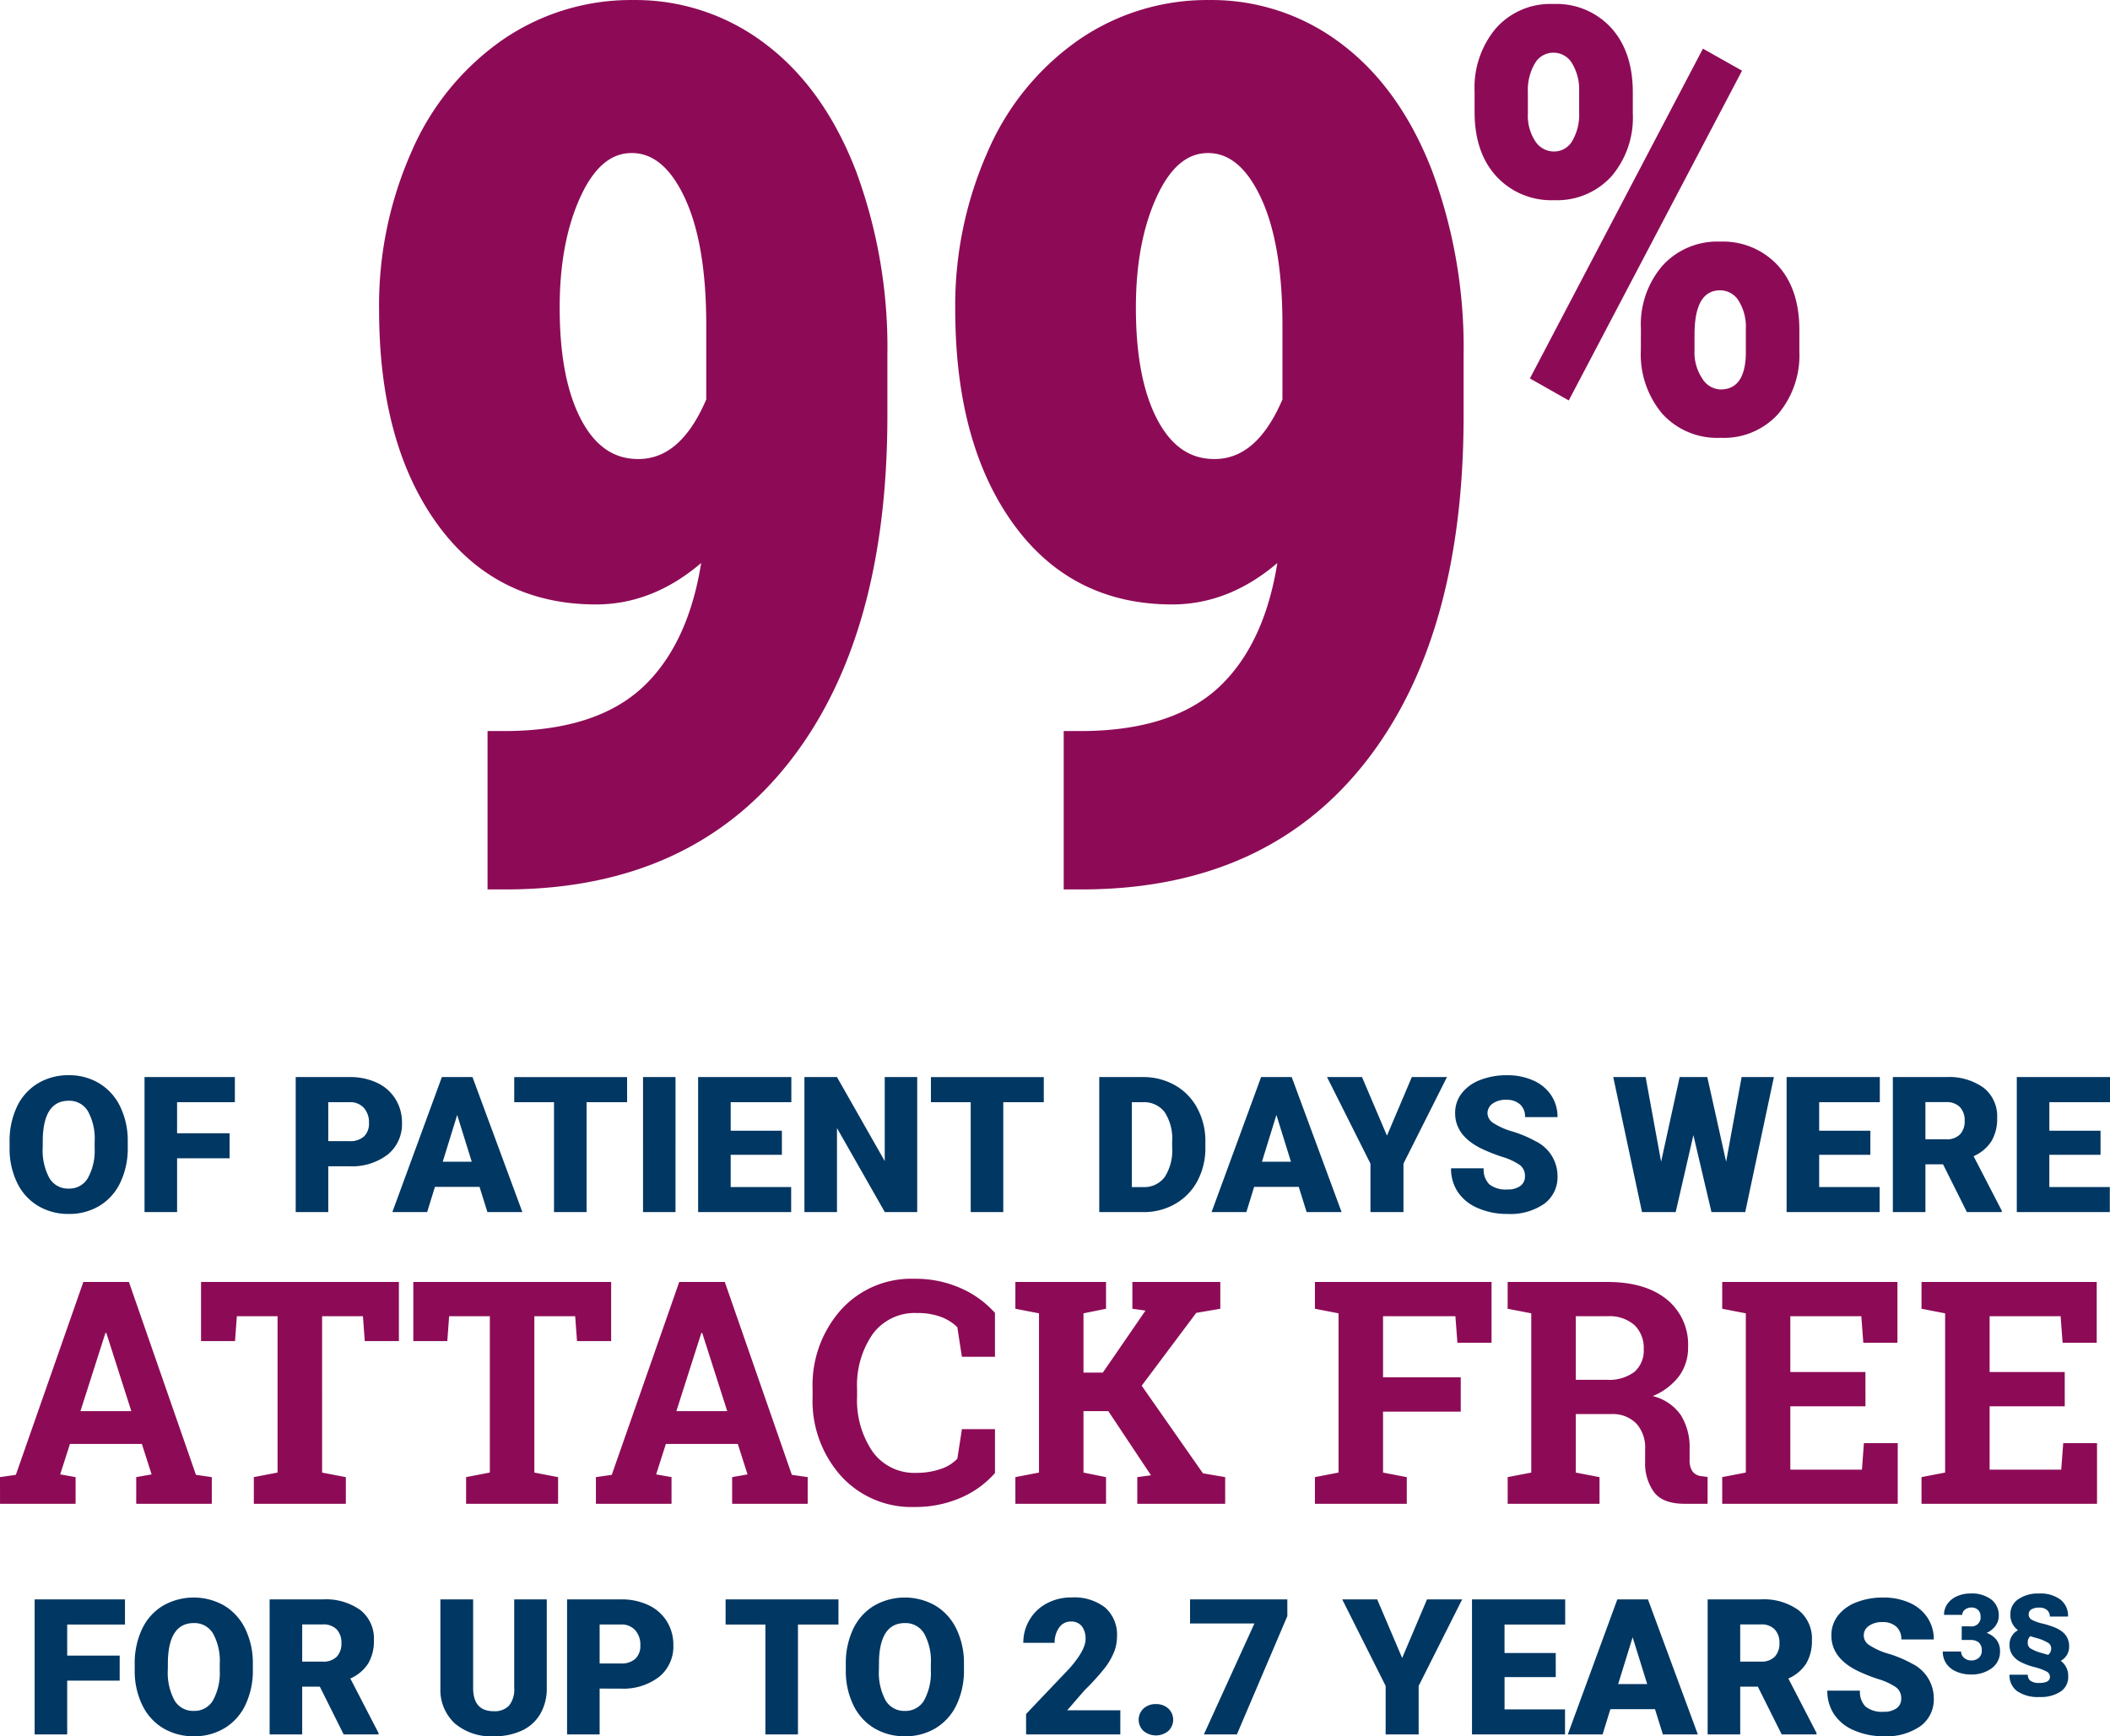
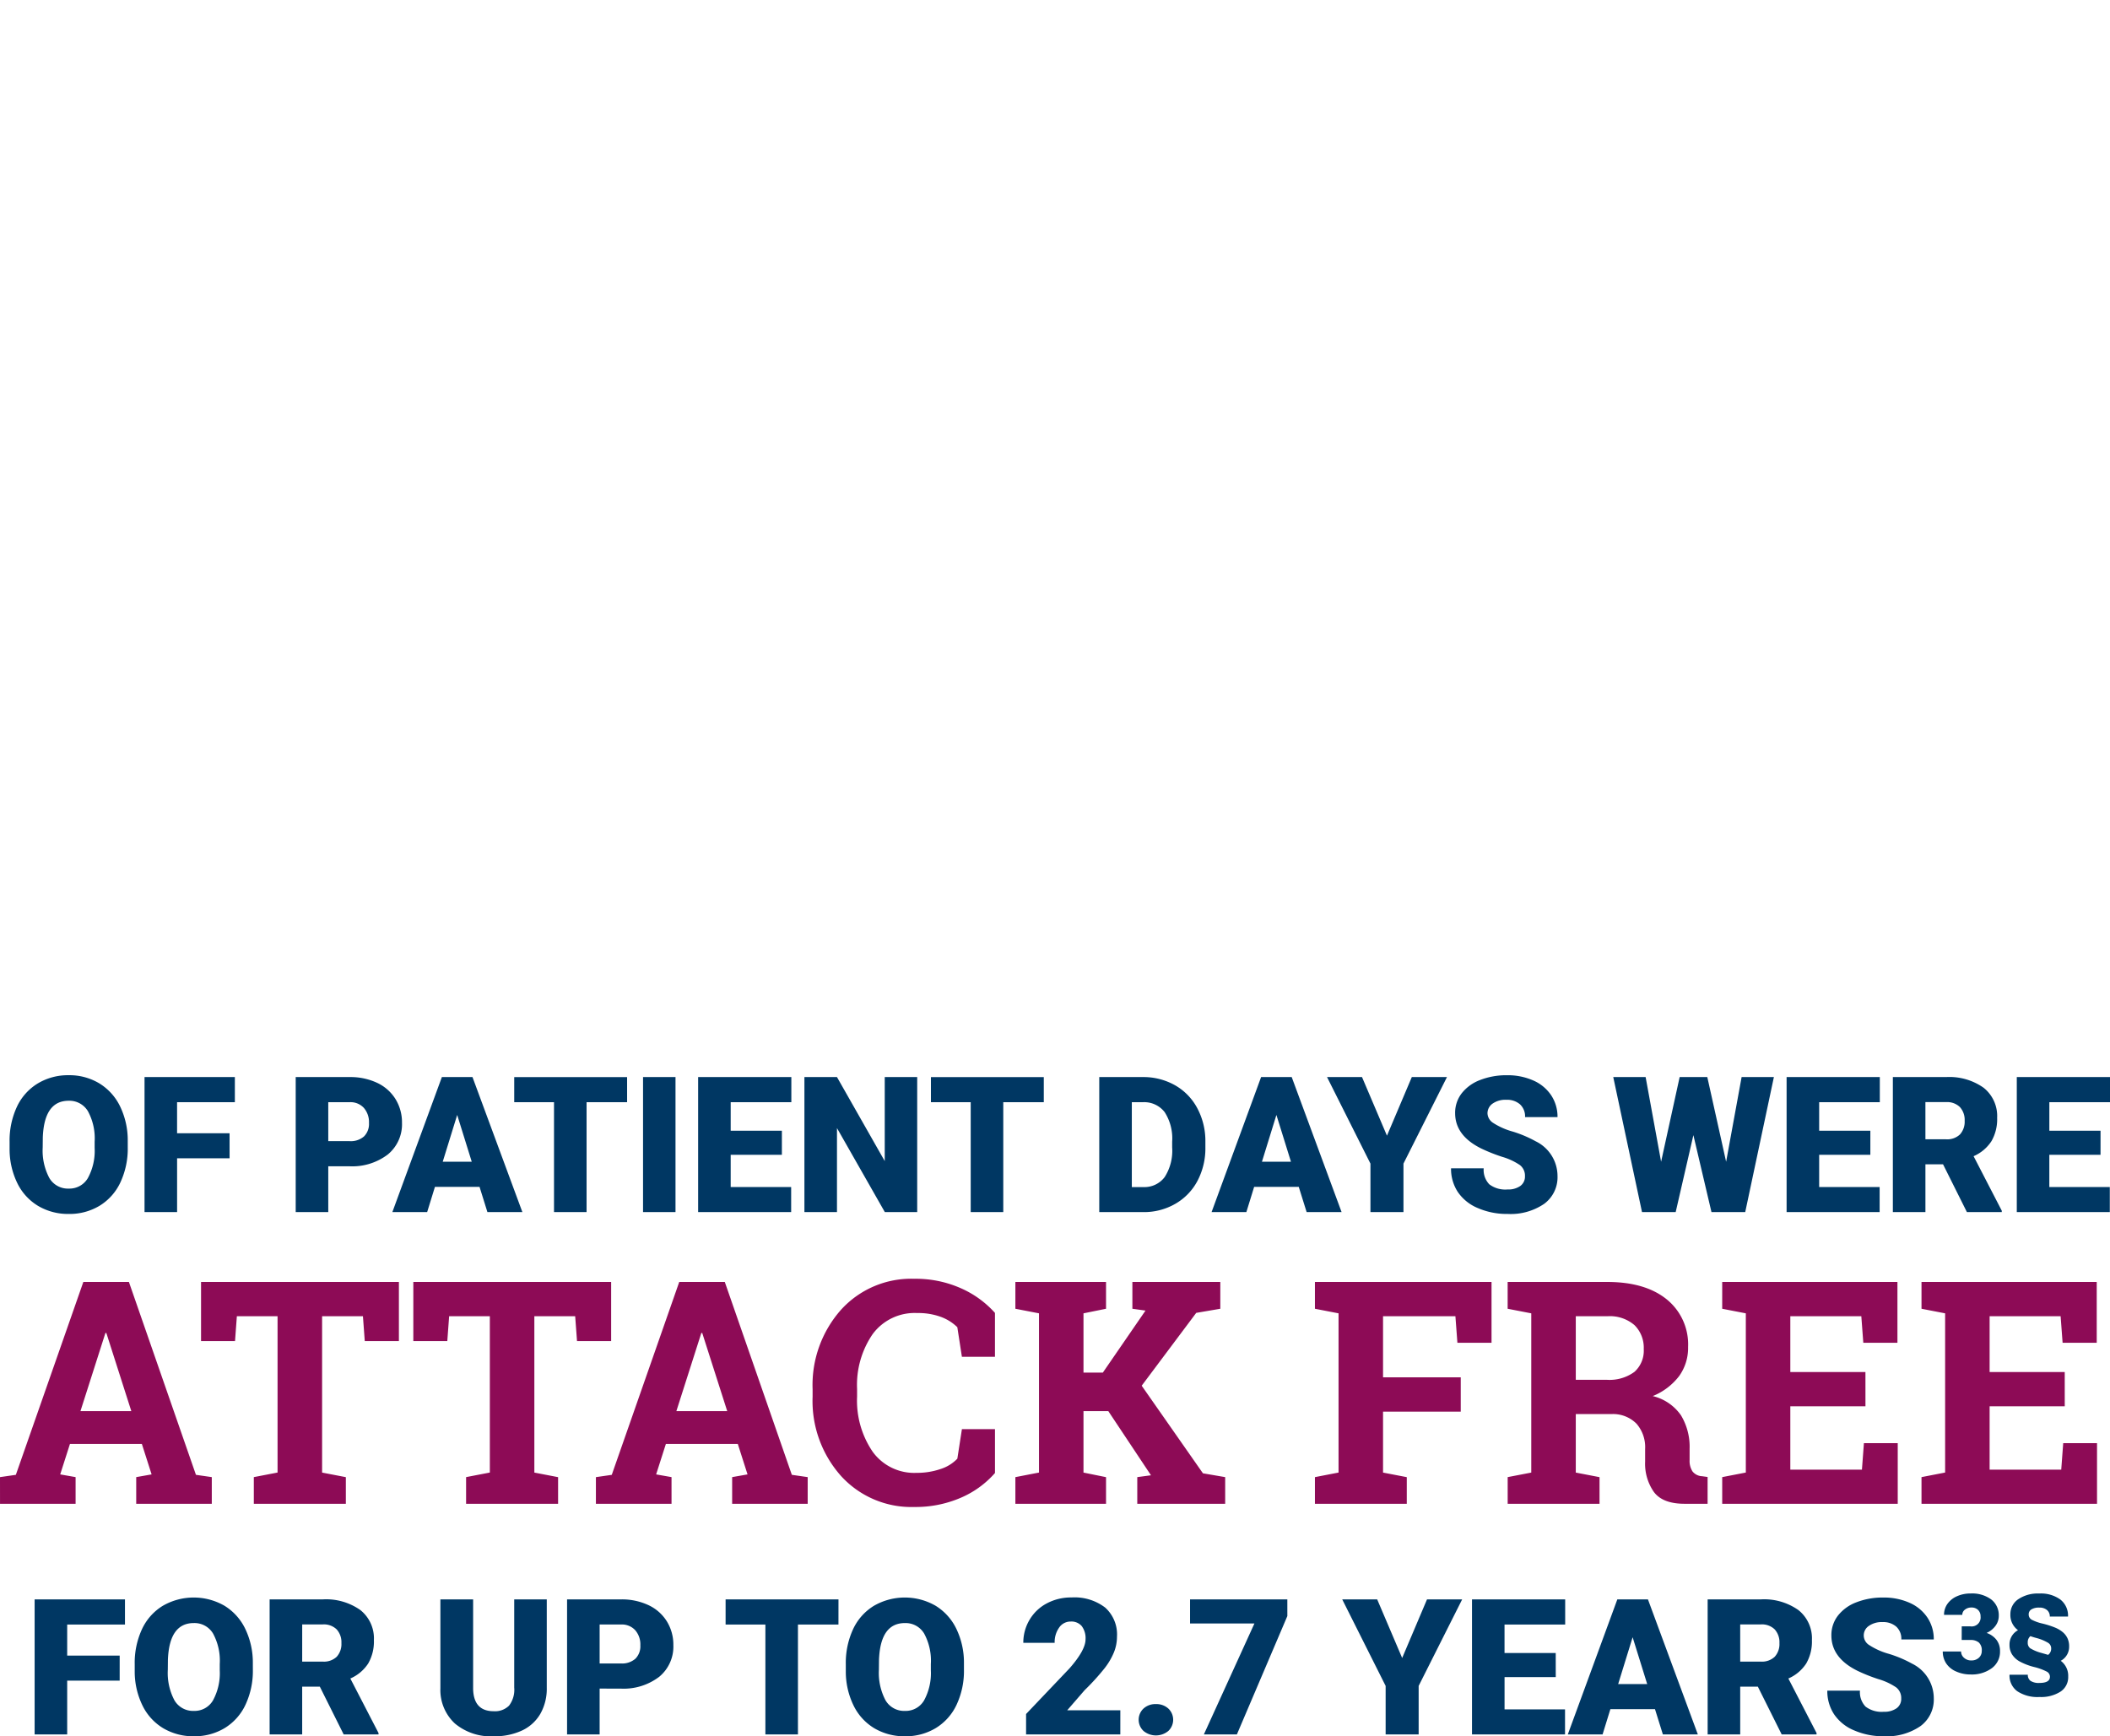
<svg xmlns="http://www.w3.org/2000/svg" width="311.041" height="255.963" viewBox="0 0 311.041 255.963">
  <g id="Group_1613" data-name="Group 1613" transform="translate(-805.772 -429.973)">
    <g id="Group_1611" data-name="Group 1611" transform="translate(637 -2061.349)">
-       <path id="Path_3" data-name="Path 3" d="M55.658-48.658q-7.778,7.951-17.026,7.951-14.347,0-22.6-11.538T7.778-83.055a54.665,54.665,0,0,1,4.667-22.773A37.648,37.648,0,0,1,25.452-121.86a32.247,32.247,0,0,1,18.625-5.7A30.442,30.442,0,0,1,63-121.255q8.3,6.309,12.877,18.106a73.714,73.714,0,0,1,4.581,26.835v8.9q0,32.15-14.131,50.257T26.273,1.3H23.767V-19.792h1.642q14.347-.086,21.563-7.433T55.658-48.658Zm-10.8-11.235q7.087,0,11.149-9.68V-80.808q0-12.359-3.371-19.4T43.9-107.254q-5.272,0-8.513,6.957T32.15-83.314q0,10.89,3.371,17.156T44.855-59.893Zm95.738,11.235q-7.778,7.951-17.026,7.951-14.347,0-22.6-11.538T92.713-83.055a54.665,54.665,0,0,1,4.667-22.773,37.648,37.648,0,0,1,13.007-16.032,32.247,32.247,0,0,1,18.625-5.7,30.442,30.442,0,0,1,18.927,6.309q8.3,6.309,12.877,18.106A73.714,73.714,0,0,1,165.4-76.314v8.9q0,32.15-14.131,50.257T111.209,1.3H108.7V-19.792h1.642q14.347-.086,21.563-7.433T140.593-48.658Zm-10.8-11.235q7.087,0,11.149-9.68V-80.808q0-12.359-3.371-19.4t-8.729-7.044q-5.272,0-8.513,6.957t-3.241,16.983q0,10.89,3.371,17.156T129.79-59.893Z" transform="translate(218 2620.012)" fill="#8d0b56" stroke="#8d0b56" stroke-width="2.25" />
-       <path id="Path_4" data-name="Path 4" d="M4.144-100.241a13.565,13.565,0,0,1,3.14-9.271,10.7,10.7,0,0,1,8.48-3.589,10.919,10.919,0,0,1,8.523,3.525q3.183,3.525,3.183,9.506v3.119a13.311,13.311,0,0,1-3.161,9.271,10.834,10.834,0,0,1-8.459,3.5,10.984,10.984,0,0,1-8.48-3.5q-3.226-3.5-3.226-9.527ZM12-96.952a6.859,6.859,0,0,0,1.089,4.08,3.276,3.276,0,0,0,2.756,1.517,3.078,3.078,0,0,0,2.713-1.581,7.63,7.63,0,0,0,1-4.144v-3.161a7.441,7.441,0,0,0-1.025-4.08,3.153,3.153,0,0,0-2.777-1.6,3.119,3.119,0,0,0-2.734,1.6A7.7,7.7,0,0,0,12-100.113Zm16.662,31.7a13.28,13.28,0,0,1,3.2-9.292,10.885,10.885,0,0,1,8.459-3.525,11,11,0,0,1,8.5,3.482q3.2,3.482,3.2,9.548v3.119a13.442,13.442,0,0,1-3.119,9.249,10.772,10.772,0,0,1-8.5,3.525,10.923,10.923,0,0,1-8.587-3.546,13.6,13.6,0,0,1-3.161-9.4Zm7.9,3.332A6.85,6.85,0,0,0,37.7-57.9a3.268,3.268,0,0,0,2.713,1.623q3.546,0,3.717-5.084v-3.888a7.2,7.2,0,0,0-1.047-4.08,3.186,3.186,0,0,0-2.756-1.559q-3.76,0-3.76,6.536ZM18.029-54.657,12.3-57.9l25.505-48.618,5.767,3.247Z" transform="translate(382 2605.012)" fill="#8d0b56" />
-     </g>
+       </g>
    <g id="Group_1612" data-name="Group 1612" transform="translate(1542 -2806.337)">
      <g id="Group_1389" data-name="Group 1389" transform="translate(-740 3379)">
        <path id="Path_1" data-name="Path 1" d="M-137.136-9.543a11.739,11.739,0,0,1-1.08,5.154,7.982,7.982,0,0,1-3.069,3.452,8.547,8.547,0,0,1-4.532,1.21A8.667,8.667,0,0,1-150.329-.9,7.969,7.969,0,0,1-153.4-4.238a11.4,11.4,0,0,1-1.155-4.99V-10.35a11.791,11.791,0,0,1,1.073-5.161,7.963,7.963,0,0,1,3.076-3.452,8.606,8.606,0,0,1,4.56-1.217,8.522,8.522,0,0,1,4.512,1.2,8.106,8.106,0,0,1,3.083,3.425,11.452,11.452,0,0,1,1.114,5.093Zm-4.881-.834a8.371,8.371,0,0,0-.991-4.5,3.179,3.179,0,0,0-2.837-1.538q-3.609,0-3.814,5.414l-.014,1.463a8.609,8.609,0,0,0,.971,4.5,3.175,3.175,0,0,0,2.885,1.572,3.136,3.136,0,0,0,2.8-1.545,8.374,8.374,0,0,0,1-4.443Zm19.893,2.447h-7.738V0h-4.8V-19.906h13.316V-16.2h-8.518v4.58h7.738Zm14.547,1.176V0h-4.8V-19.906h7.943a9.252,9.252,0,0,1,4.04.841,6.337,6.337,0,0,1,2.721,2.393,6.534,6.534,0,0,1,.964,3.521A5.76,5.76,0,0,1-98.793-8.5a8.651,8.651,0,0,1-5.722,1.743Zm0-3.705h3.145a2.966,2.966,0,0,0,2.126-.7,2.591,2.591,0,0,0,.731-1.969,3.2,3.2,0,0,0-.752-2.229,2.663,2.663,0,0,0-2.051-.848h-3.2Zm22.3,6.74h-6.576L-93,0H-98.13l7.3-19.906h4.512L-78.962,0h-5.154Zm-5.428-3.705h4.279l-2.146-6.9Zm27.18-8.777H-69.5V0h-4.8V-16.2h-5.865v-3.705h16.639ZM-56.39,0h-4.785V-19.906h4.785Zm15.682-8.449h-7.547v4.758h8.914V0H-53.054V-19.906h13.74V-16.2h-8.941V-12h7.547ZM-20.761,0h-4.771l-7.055-12.387V0h-4.8V-19.906h4.8L-25.546-7.52V-19.906h4.785ZM-2.1-16.2H-8.073V0h-4.8V-16.2h-5.865v-3.705H-2.1ZM6.077,0V-19.906h6.412a9.432,9.432,0,0,1,4.744,1.2,8.409,8.409,0,0,1,3.288,3.377,10.2,10.2,0,0,1,1.2,4.888v.916a10.255,10.255,0,0,1-1.155,4.9,8.445,8.445,0,0,1-3.254,3.391A9.225,9.225,0,0,1,12.626,0Zm4.8-16.2v12.51h1.668a3.733,3.733,0,0,0,3.172-1.47,7.2,7.2,0,0,0,1.107-4.368v-.861a7.143,7.143,0,0,0-1.107-4.348A3.8,3.8,0,0,0,12.489-16.2ZM35.485-3.719H28.909L27.761,0H22.634l7.3-19.906h4.512L41.8,0H36.647ZM30.058-7.424h4.279l-2.146-6.9Zm18.43-3.842,3.664-8.641h5.182L50.921-7.15V0H46.054V-7.15l-6.4-12.756H44.81ZM68.831-5.291a1.972,1.972,0,0,0-.745-1.641,9.261,9.261,0,0,0-2.618-1.217,25.118,25.118,0,0,1-3.062-1.217q-3.869-1.9-3.869-5.223a4.683,4.683,0,0,1,.964-2.919,6.234,6.234,0,0,1,2.728-1.969,10.614,10.614,0,0,1,3.965-.7,9.285,9.285,0,0,1,3.849.766,6.093,6.093,0,0,1,2.646,2.181A5.7,5.7,0,0,1,73.63-14H68.845a2.406,2.406,0,0,0-.745-1.887,2.9,2.9,0,0,0-2.017-.67,3.275,3.275,0,0,0-2.03.567,1.741,1.741,0,0,0-.745,1.442,1.753,1.753,0,0,0,.82,1.388,10.345,10.345,0,0,0,2.885,1.285A17.672,17.672,0,0,1,70.4-10.445,5.7,5.7,0,0,1,73.63-5.318a4.861,4.861,0,0,1-1.969,4.1,8.757,8.757,0,0,1-5.4,1.49,10.714,10.714,0,0,1-4.382-.868,6.607,6.607,0,0,1-2.953-2.379,6.2,6.2,0,0,1-.991-3.479h4.813a3.053,3.053,0,0,0,.827,2.358,3.91,3.91,0,0,0,2.687.759,3.088,3.088,0,0,0,1.88-.513A1.692,1.692,0,0,0,68.831-5.291ZM98.485-7.424l2.283-12.482h4.758L101.3,0H96.325L93.659-11.348,91.048,0H86.085L81.847-19.906h4.771L88.9-7.424l2.734-12.482H95.71Zm21.26-1.025H112.2v4.758h8.914V0H107.4V-19.906h13.74V-16.2H112.2V-12h7.547Zm10.719,1.408h-2.6V0h-4.8V-19.906H130.9a8.744,8.744,0,0,1,5.537,1.571,5.322,5.322,0,0,1,2,4.439,6.463,6.463,0,0,1-.841,3.442,5.968,5.968,0,0,1-2.632,2.212l4.156,8.038V0h-5.141Zm-2.6-3.691H130.9a2.724,2.724,0,0,0,2.058-.72,2.782,2.782,0,0,0,.69-2.008,2.814,2.814,0,0,0-.7-2.022,2.7,2.7,0,0,0-2.051-.733h-3.035Zm25.813,2.283h-7.547v4.758h8.914V0H141.333V-19.906h13.74V-16.2h-8.941V-12h7.547Z" transform="translate(159.74 36)" fill="#003763" />
        <path id="Path_1-2" data-name="Path 1" d="M-155.228,40.069l2.336-.337,9.95-28.436h6.716l9.883,28.436,2.336.337V44h-11.141V40.069l2.269-.4-1.437-4.492h-10.6l-1.437,4.492,2.269.4V44h-11.141Zm11.859-9.726h7.5l-3.684-11.522h-.135ZM-96.425,11.3v8.715h-5.031l-.27-3.661h-6.02V39.4l3.5.674V44h-13.566V40.069l3.5-.674V16.351h-6l-.27,3.661h-5.009V11.3Zm31.288,0v8.715h-5.031l-.27-3.661h-6.02V39.4l3.5.674V44H-86.52V40.069l3.5-.674V16.351h-6l-.27,3.661h-5.009V11.3Zm-2.246,28.772,2.336-.337L-55.1,11.3h6.716L-38.5,39.732l2.336.337V44H-47.3V40.069l2.269-.4-1.437-4.492h-10.6l-1.437,4.492,2.269.4V44H-67.383Zm11.859-9.726h7.5l-3.684-11.522h-.135Zm46.966-8.019h-4.874l-.674-4.357a6.837,6.837,0,0,0-2.437-1.527,9.719,9.719,0,0,0-3.47-.562,7.694,7.694,0,0,0-6.57,3.1,13.222,13.222,0,0,0-2.3,8.086V28.21a13.37,13.37,0,0,0,2.291,8.108,7.553,7.553,0,0,0,6.469,3.122,10.657,10.657,0,0,0,3.538-.562,5.9,5.9,0,0,0,2.482-1.527l.674-4.357h4.874v6.469a14.064,14.064,0,0,1-5.042,3.65,16.756,16.756,0,0,1-6.862,1.359,14,14,0,0,1-10.781-4.56,16.6,16.6,0,0,1-4.2-11.7v-1.1a16.7,16.7,0,0,1,4.178-11.7,13.95,13.95,0,0,1,10.8-4.582,16.444,16.444,0,0,1,6.851,1.381,14.687,14.687,0,0,1,5.054,3.65Zm3.01,17.744,3.481-.674V15.924l-3.481-.674V11.3H7.816V15.25l-3.324.674v8.737H7.345l6.289-9.142L11.7,15.25V11.3h12.96V15.25l-3.549.606L13.072,26.593,22.1,39.508l3.279.562V44H12.421V40.069l2.021-.27L8.153,30.344H4.492V39.4l3.324.674V44H-5.548Zm44.158,0,3.481-.674V15.924L38.61,15.25V11.3H64.643v8.962H59.611l-.292-3.908H48.65v9.007H60.105v5.054H48.65V39.4l3.5.674V44H38.61ZM81.713,11.3q5.57,0,8.737,2.549a8.542,8.542,0,0,1,3.167,7.042,7.09,7.09,0,0,1-1.325,4.29,9.264,9.264,0,0,1-3.886,2.942,7.057,7.057,0,0,1,4.167,2.841,8.987,8.987,0,0,1,1.269,4.93v1.662a2.835,2.835,0,0,0,.427,1.673,1.9,1.9,0,0,0,1.415.708l.809.112V44H93.1q-3.212,0-4.515-1.729a7.231,7.231,0,0,1-1.3-4.47V35.937a5.264,5.264,0,0,0-1.269-3.74,4.868,4.868,0,0,0-3.583-1.426H77.063V39.4l3.5.674V44H67.023V40.069L70.5,39.4V15.924l-3.481-.674V11.3H81.713Zm-4.649,14.42H81.6a6.2,6.2,0,0,0,4.11-1.168,4.182,4.182,0,0,0,1.37-3.369,4.664,4.664,0,0,0-1.359-3.515,5.551,5.551,0,0,0-4.009-1.314H77.063Zm42.7,3.908H108.688v9.344h10.557l.292-3.908h4.986V44H98.648V40.069l3.481-.674V15.924l-3.481-.674V11.3h25.83v8.962h-5.031l-.292-3.908H108.688v8.221h11.073Zm29.379,0H138.067v9.344h10.557l.292-3.908H153.9V44H128.027V40.069l3.481-.674V15.924l-3.481-.674V11.3h25.83v8.962h-5.031l-.292-3.908H138.067v8.221h11.073Z" transform="translate(159 35)" fill="#8d0b56" />
        <path id="Path_2" data-name="Path 2" d="M21.414,21.07H13.676V29h-4.8V9.094H22.194V12.8H13.676v4.58h7.738Zm19.633-1.613a11.739,11.739,0,0,1-1.08,5.154A7.983,7.983,0,0,1,36.9,28.063a8.547,8.547,0,0,1-4.532,1.21A8.667,8.667,0,0,1,27.854,28.1a7.969,7.969,0,0,1-3.069-3.343,11.4,11.4,0,0,1-1.155-4.99V18.65A11.791,11.791,0,0,1,24.7,13.489a7.963,7.963,0,0,1,3.076-3.452,9.106,9.106,0,0,1,9.071-.014,8.106,8.106,0,0,1,3.083,3.425,11.452,11.452,0,0,1,1.114,5.093Zm-4.881-.834a8.371,8.371,0,0,0-.991-4.5,3.179,3.179,0,0,0-2.837-1.538q-3.609,0-3.814,5.414l-.014,1.463a8.609,8.609,0,0,0,.971,4.5,3.175,3.175,0,0,0,2.885,1.572,3.136,3.136,0,0,0,2.8-1.545,8.374,8.374,0,0,0,1-4.443Zm14.752,3.336h-2.6V29h-4.8V9.094h7.834a8.744,8.744,0,0,1,5.537,1.571,5.322,5.322,0,0,1,2,4.439,6.463,6.463,0,0,1-.841,3.442,5.968,5.968,0,0,1-2.632,2.212l4.156,8.038V29H54.432Zm-2.6-3.691h3.035a2.724,2.724,0,0,0,2.058-.72,2.782,2.782,0,0,0,.69-2.008,2.814,2.814,0,0,0-.7-2.022,2.7,2.7,0,0,0-2.051-.733H48.321ZM84.373,9.094V22.123a7.488,7.488,0,0,1-.943,3.835,6.111,6.111,0,0,1-2.707,2.468,9.537,9.537,0,0,1-4.17.848,8.239,8.239,0,0,1-5.729-1.887,6.729,6.729,0,0,1-2.133-5.168V9.094h4.826V22.314q.082,3.268,3.035,3.268a2.938,2.938,0,0,0,2.256-.82,3.834,3.834,0,0,0,.766-2.666v-13Zm7.793,13.152V29h-4.8V9.094h7.943a9.252,9.252,0,0,1,4.04.841,6.337,6.337,0,0,1,2.721,2.393,6.534,6.534,0,0,1,.964,3.521,5.76,5.76,0,0,1-2.085,4.655,8.651,8.651,0,0,1-5.722,1.743Zm0-3.705h3.145a2.966,2.966,0,0,0,2.126-.7,2.591,2.591,0,0,0,.731-1.969,3.2,3.2,0,0,0-.752-2.229,2.663,2.663,0,0,0-2.051-.848h-3.2ZM127.371,12.8H121.4V29h-4.8V12.8h-5.865V9.094h16.639Zm18.5,6.658a11.739,11.739,0,0,1-1.08,5.154,7.983,7.983,0,0,1-3.069,3.452,8.547,8.547,0,0,1-4.532,1.21,8.667,8.667,0,0,1-4.512-1.169,7.969,7.969,0,0,1-3.069-3.343,11.4,11.4,0,0,1-1.155-4.99V18.65a11.791,11.791,0,0,1,1.073-5.161,7.963,7.963,0,0,1,3.076-3.452,9.106,9.106,0,0,1,9.071-.014,8.106,8.106,0,0,1,3.083,3.425,11.452,11.452,0,0,1,1.114,5.093Zm-4.881-.834a8.371,8.371,0,0,0-.991-4.5,3.179,3.179,0,0,0-2.837-1.538q-3.609,0-3.814,5.414l-.014,1.463a8.609,8.609,0,0,0,.971,4.5,3.175,3.175,0,0,0,2.885,1.572,3.136,3.136,0,0,0,2.8-1.545,8.374,8.374,0,0,0,1-4.443ZM168.92,29H155.03V25.992l6.4-6.727q2.365-2.693,2.365-4.279a2.976,2.976,0,0,0-.561-1.955,2,2,0,0,0-1.627-.67,2.026,2.026,0,0,0-1.709.9,3.68,3.68,0,0,0-.656,2.235h-4.621a6.537,6.537,0,0,1,.916-3.384,6.424,6.424,0,0,1,2.543-2.427,7.554,7.554,0,0,1,3.637-.875,7.431,7.431,0,0,1,4.97,1.49,5.32,5.32,0,0,1,1.743,4.279,6.214,6.214,0,0,1-.437,2.29,10.043,10.043,0,0,1-1.36,2.338,34.267,34.267,0,0,1-2.974,3.274l-2.57,2.967h7.834Zm5.25-4.471a2.623,2.623,0,0,1,1.818.649,2.266,2.266,0,0,1,0,3.322,2.868,2.868,0,0,1-3.644-.007,2.265,2.265,0,0,1,0-3.309A2.6,2.6,0,0,1,174.17,24.529Zm19.373-12.975L186.106,29h-4.867l7.451-16.352H179.2V9.094h14.342Zm16.926,6.18,3.664-8.641h5.182L212.9,21.85V29h-4.867V21.85l-6.4-12.756h5.154Zm22.641,2.816h-7.547v4.758h8.914V29H220.764V9.094H234.5V12.8h-8.941V17h7.547Zm14.629,4.73h-6.576L240.014,29h-5.127l7.3-19.906H246.7L254.055,29H248.9Zm-5.428-3.705h4.279l-2.146-6.9Zm20.59.383h-2.6V29h-4.8V9.094h7.834a8.744,8.744,0,0,1,5.537,1.571,5.322,5.322,0,0,1,2,4.439,6.463,6.463,0,0,1-.841,3.442,5.968,5.968,0,0,1-2.632,2.212l4.156,8.038V29h-5.141Zm-2.6-3.691h3.035a2.724,2.724,0,0,0,2.058-.72,2.782,2.782,0,0,0,.69-2.008,2.814,2.814,0,0,0-.7-2.022,2.7,2.7,0,0,0-2.051-.733H260.3Zm23.734,5.441a1.972,1.972,0,0,0-.745-1.641,9.261,9.261,0,0,0-2.618-1.217,25.119,25.119,0,0,1-3.062-1.217q-3.869-1.9-3.869-5.223a4.683,4.683,0,0,1,.964-2.919,6.234,6.234,0,0,1,2.728-1.969,10.614,10.614,0,0,1,3.965-.7,9.284,9.284,0,0,1,3.849.766,6.093,6.093,0,0,1,2.646,2.181A5.7,5.7,0,0,1,288.836,15h-4.785a2.406,2.406,0,0,0-.745-1.887,2.9,2.9,0,0,0-2.017-.67,3.275,3.275,0,0,0-2.03.567,1.671,1.671,0,0,0,.075,2.83,10.345,10.345,0,0,0,2.885,1.285,17.672,17.672,0,0,1,3.391,1.429,5.7,5.7,0,0,1,3.227,5.127,4.861,4.861,0,0,1-1.969,4.1,8.757,8.757,0,0,1-5.4,1.49,10.714,10.714,0,0,1-4.382-.868,6.606,6.606,0,0,1-2.953-2.379,6.2,6.2,0,0,1-.991-3.479h4.813a3.053,3.053,0,0,0,.827,2.358,3.91,3.91,0,0,0,2.687.759,3.088,3.088,0,0,0,1.88-.513A1.692,1.692,0,0,0,284.037,23.709Zm8.922-10.639h1.268a1.318,1.318,0,0,0,1.507-1.475,1.276,1.276,0,0,0-.359-.937,1.361,1.361,0,0,0-1.013-.363,1.457,1.457,0,0,0-.929.311.949.949,0,0,0-.395.774h-2.688a2.751,2.751,0,0,1,.51-1.635,3.37,3.37,0,0,1,1.416-1.12,4.84,4.84,0,0,1,1.99-.4,4.755,4.755,0,0,1,3.046.885,2.943,2.943,0,0,1,1.108,2.432,2.453,2.453,0,0,1-.459,1.416,3.268,3.268,0,0,1-1.336,1.081,3.122,3.122,0,0,1,1.451,1.017,2.678,2.678,0,0,1,.526,1.687,3,3,0,0,1-1.2,2.488,4.965,4.965,0,0,1-3.142.933,5.149,5.149,0,0,1-2.117-.435,3.317,3.317,0,0,1-1.479-1.2,3.131,3.131,0,0,1-.5-1.75h2.7a1.21,1.21,0,0,0,.431.925,1.52,1.52,0,0,0,1.061.391,1.592,1.592,0,0,0,1.132-.395,1.319,1.319,0,0,0,.423-1.009,1.542,1.542,0,0,0-.439-1.244,1.833,1.833,0,0,0-1.212-.367h-1.308Zm15.83,2.943a2.333,2.333,0,0,1-1.236,2.137,2.742,2.742,0,0,1,1.1,2.337,2.546,2.546,0,0,1-1.128,2.205,5.324,5.324,0,0,1-3.106.793,5.4,5.4,0,0,1-3.278-.853A2.857,2.857,0,0,1,300,20.2h2.7a1.066,1.066,0,0,0,.4.907,2.219,2.219,0,0,0,1.32.305q1.539,0,1.539-.913a.862.862,0,0,0-.459-.753,8.381,8.381,0,0,0-1.886-.687,9.152,9.152,0,0,1-2.153-.833,3.147,3.147,0,0,1-1.093-1.029A2.625,2.625,0,0,1,300,15.789a2.374,2.374,0,0,1,1.252-2.153,2.752,2.752,0,0,1-1.124-2.329,2.637,2.637,0,0,1,1.156-2.233,5.146,5.146,0,0,1,3.1-.845,4.891,4.891,0,0,1,3.118.893,3.008,3.008,0,0,1,1.124,2.5h-2.687a1.208,1.208,0,0,0-.411-.957,1.682,1.682,0,0,0-1.144-.359,2.1,2.1,0,0,0-1.156.263.825.825,0,0,0-.4.726.876.876,0,0,0,.447.8,6.6,6.6,0,0,0,1.611.57,13.085,13.085,0,0,1,1.85.594,4.341,4.341,0,0,1,1.136.686,2.626,2.626,0,0,1,.682.9A2.806,2.806,0,0,1,308.789,16.013ZM304.012,14.8q-.494-.128-.933-.287a1.163,1.163,0,0,0-.391.957.993.993,0,0,0,.355.825,6.338,6.338,0,0,0,1.711.706l.941.271a1.151,1.151,0,0,0,.447-.957.958.958,0,0,0-.439-.809A6.615,6.615,0,0,0,304.012,14.8Z" transform="translate(0 84)" fill="#003763" />
      </g>
    </g>
  </g>
</svg>